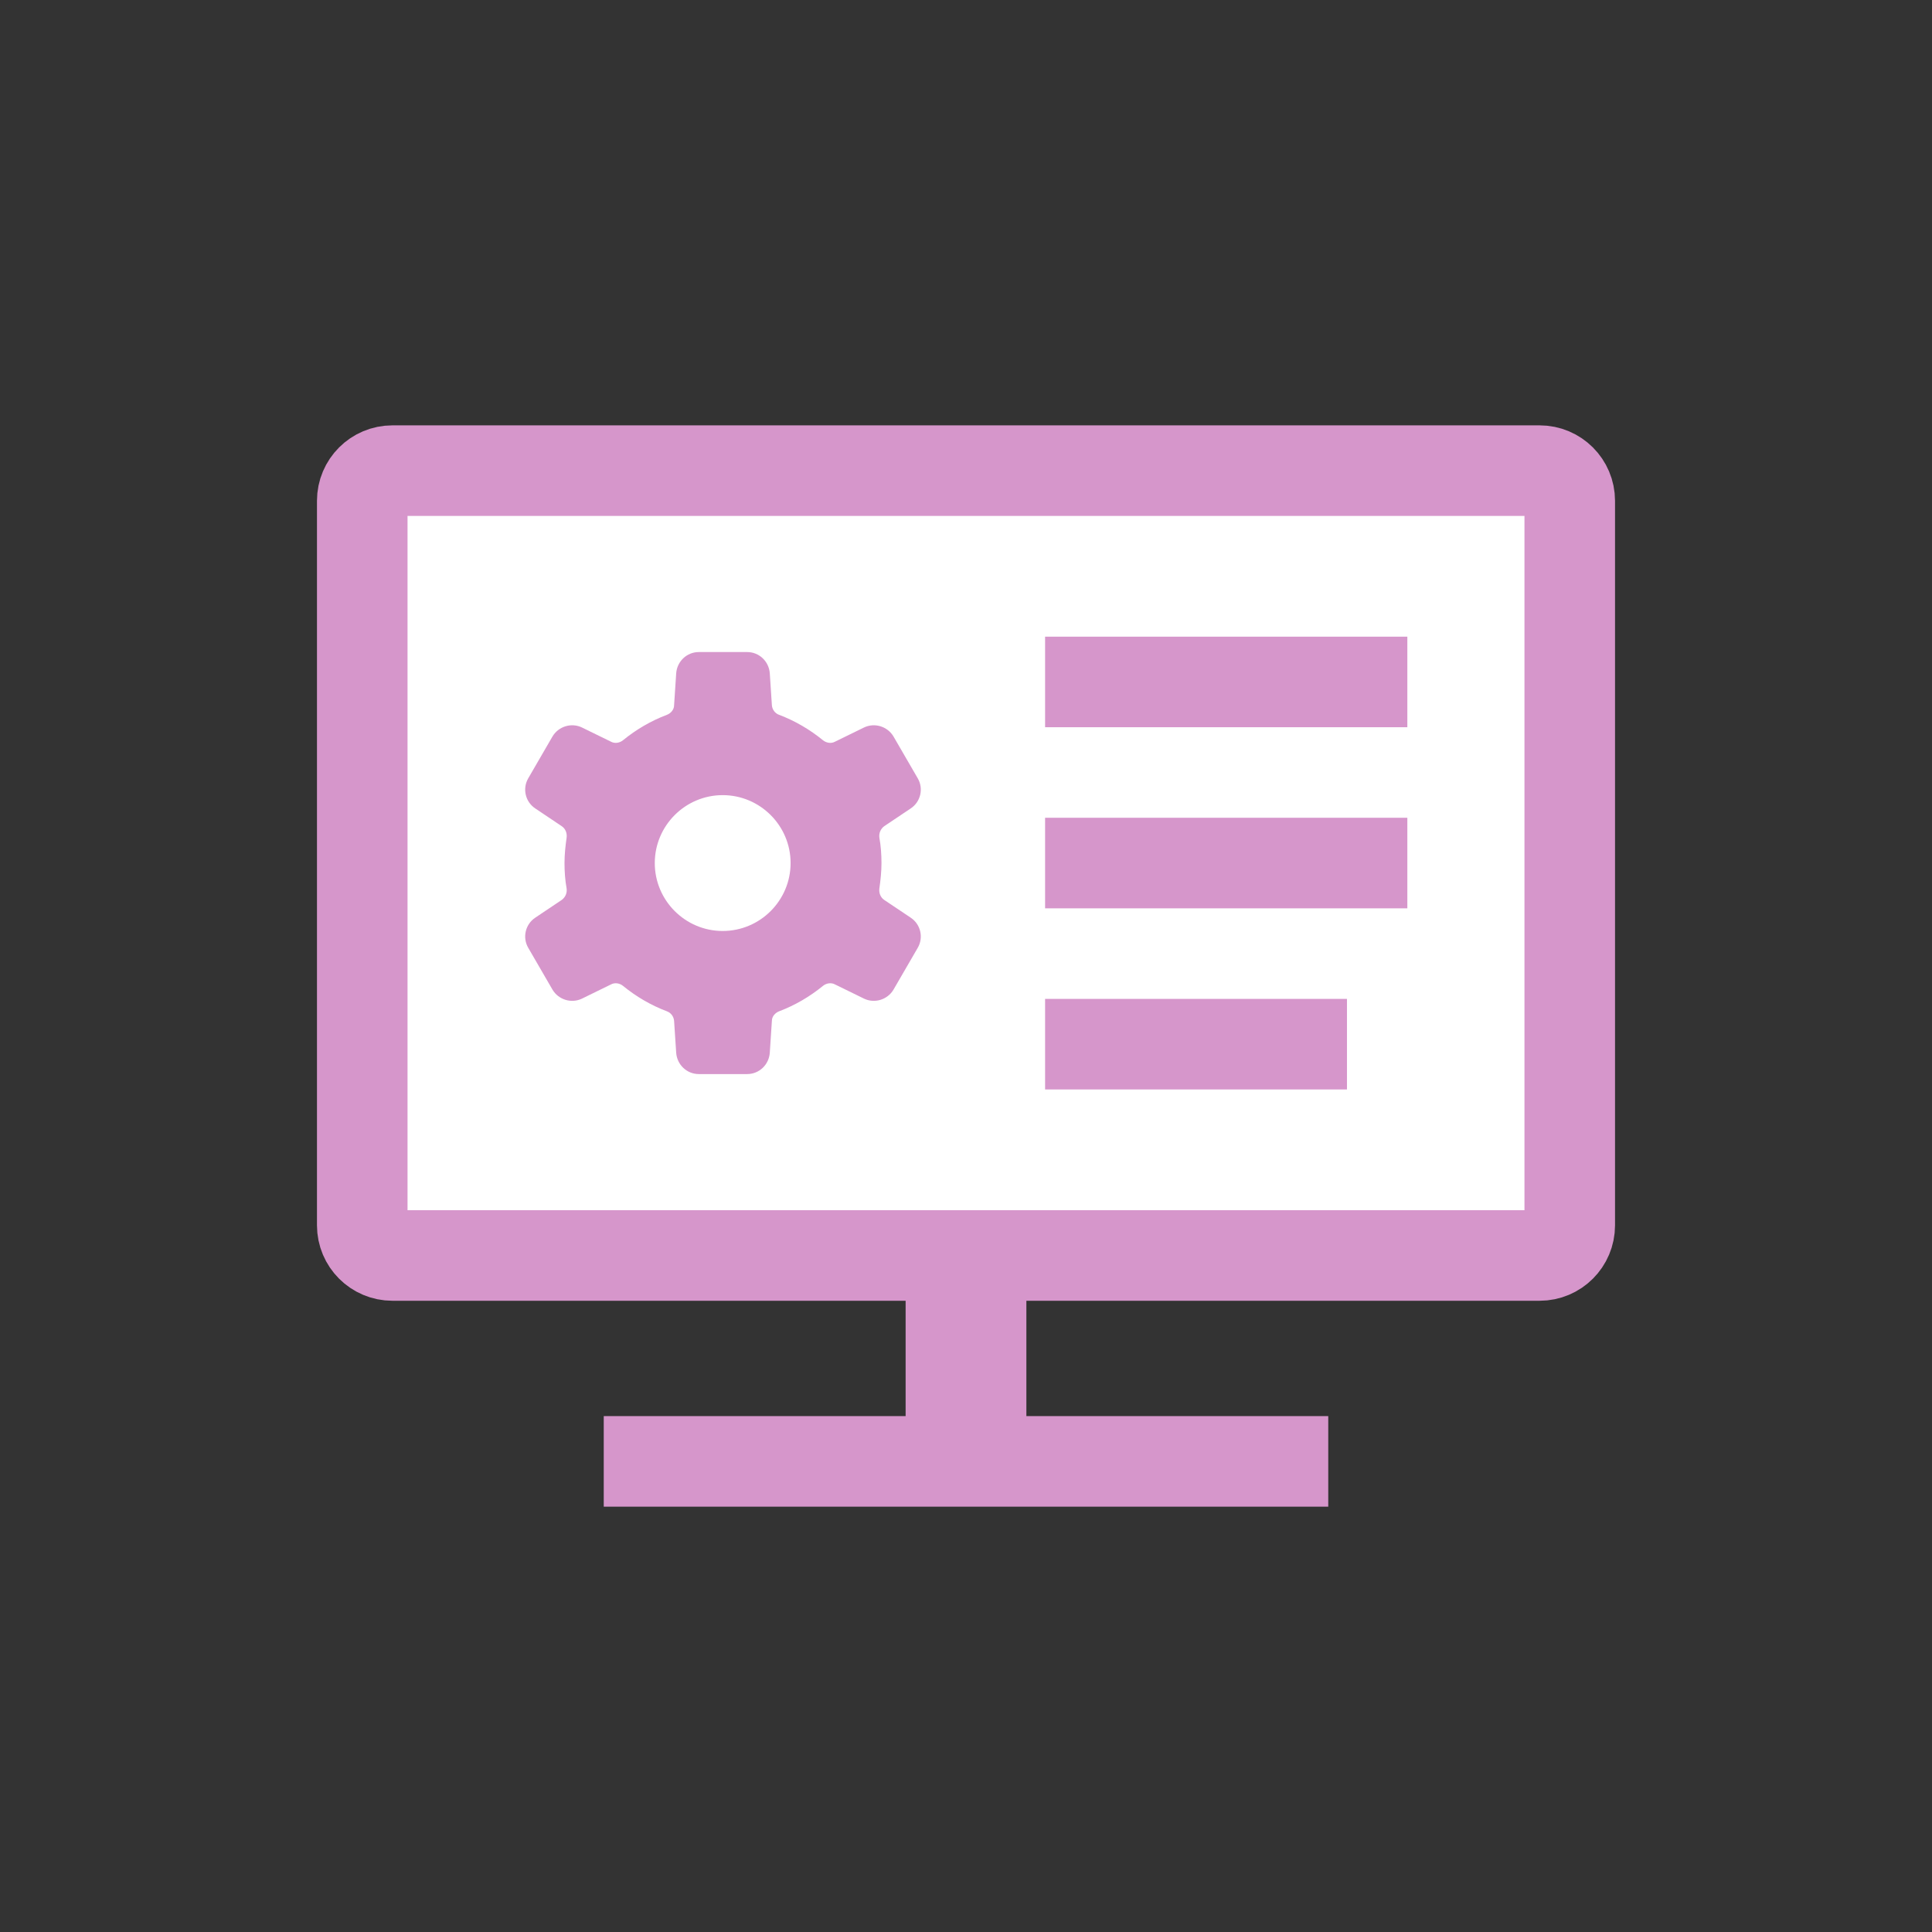
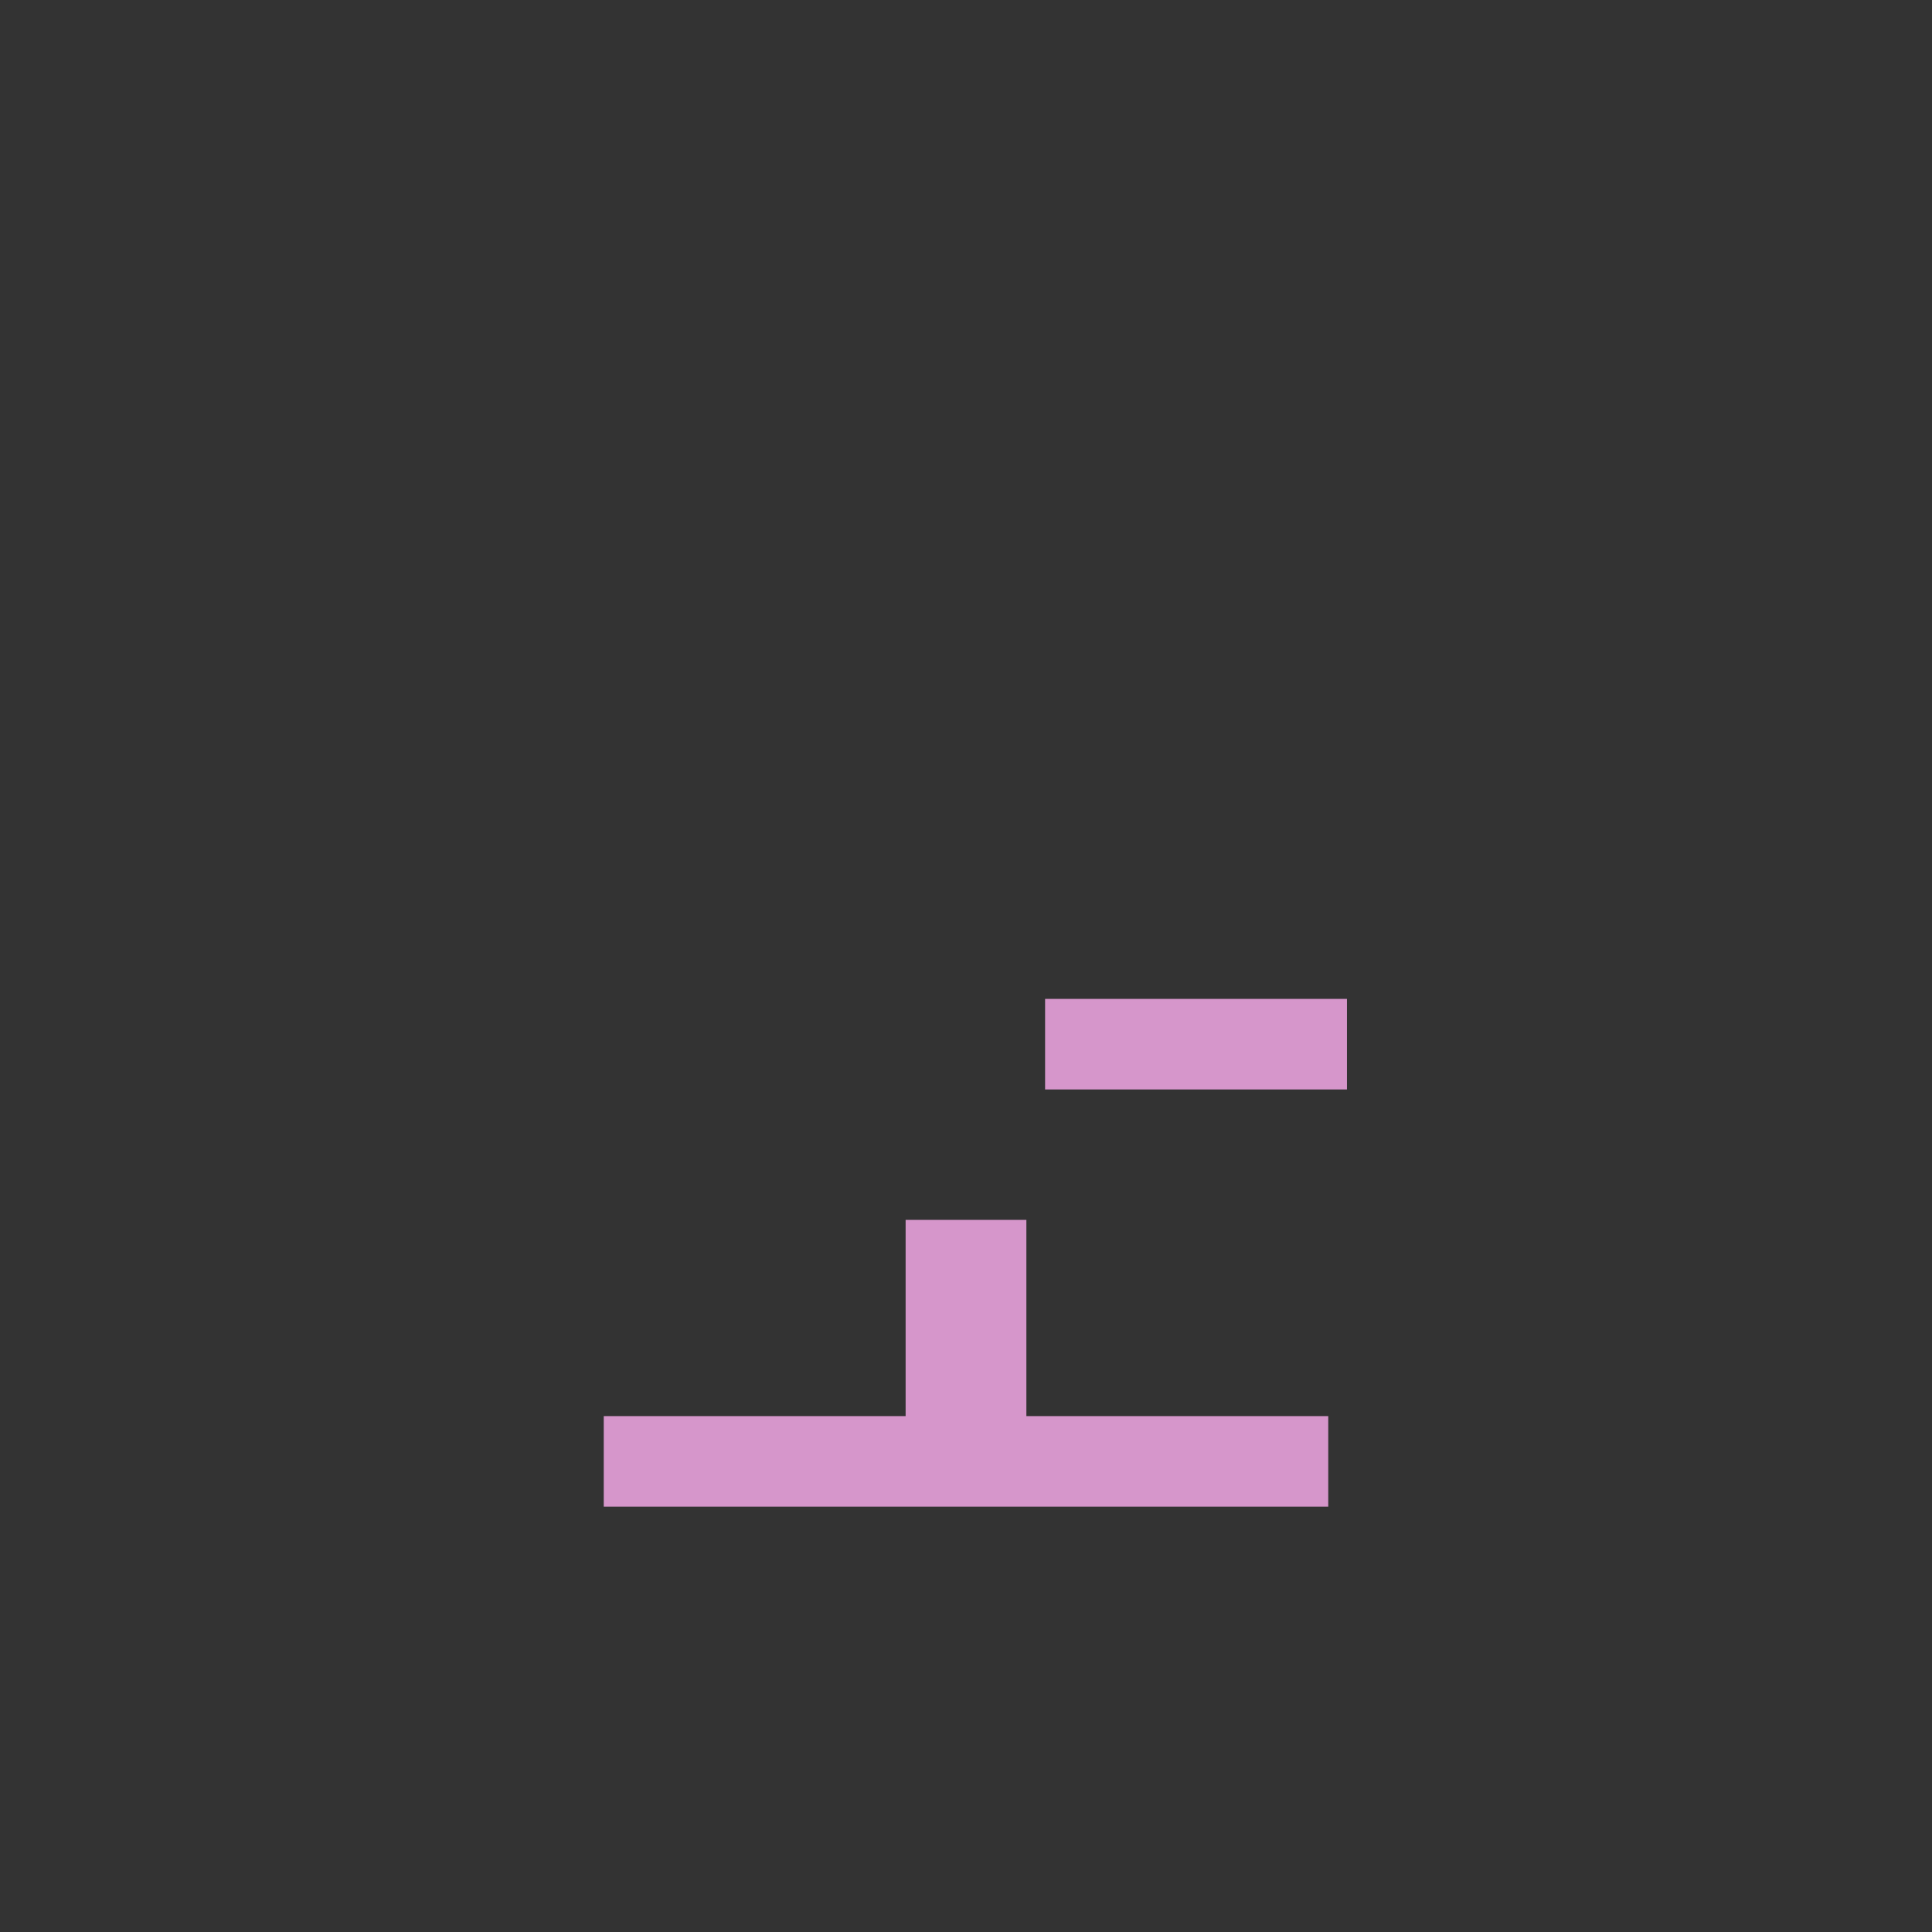
<svg xmlns="http://www.w3.org/2000/svg" width="80" height="80" viewBox="0 0 80 80" fill="none">
  <rect x="0" y="0" width="80" height="80" fill="#333333" stroke="none" />
-   <path d="M63.75 19.488H16.25C15.56 19.488 15 20.047 15 20.738V50.737C15 51.428 15.56 51.987 16.25 51.987H63.75C64.44 51.987 65 51.428 65 50.737V20.738C65 20.047 64.44 19.488 63.75 19.488Z" fill="white" stroke="#D696CB" stroke-width="3.75" stroke-miterlimit="10" />
  <path d="M25 60.513H55" stroke="#D696CB" stroke-width="3.75" stroke-miterlimit="10" />
  <path d="M40 60.513V50.513" stroke="#D696CB" stroke-width="5" stroke-miterlimit="10" />
-   <path d="M37.712 38L36.612 37.263C36.462 37.163 36.388 36.975 36.413 36.788C36.462 36.45 36.5 36.087 36.5 35.737C36.5 35.388 36.475 35.025 36.413 34.688C36.388 34.5 36.462 34.325 36.612 34.212L37.712 33.475C38.125 33.2 38.25 32.65 38 32.225L37 30.5C36.75 30.075 36.212 29.913 35.775 30.125L34.575 30.712C34.413 30.8 34.212 30.762 34.075 30.65C33.538 30.212 32.925 29.85 32.263 29.6C32.087 29.538 31.975 29.375 31.962 29.2L31.875 27.875C31.837 27.387 31.438 27 30.938 27H28.938C28.438 27 28.038 27.387 28 27.875L27.913 29.2C27.913 29.387 27.775 29.538 27.613 29.6C26.95 29.85 26.337 30.212 25.8 30.65C25.663 30.762 25.462 30.8 25.3 30.712L24.1 30.125C23.663 29.913 23.125 30.075 22.875 30.5L21.875 32.225C21.625 32.65 21.75 33.2 22.163 33.475L23.262 34.212C23.413 34.312 23.488 34.5 23.462 34.688C23.413 35.025 23.375 35.388 23.375 35.737C23.375 36.087 23.4 36.45 23.462 36.788C23.488 36.975 23.413 37.15 23.262 37.263L22.163 38C21.75 38.275 21.625 38.825 21.875 39.25L22.875 40.975C23.125 41.4 23.663 41.562 24.1 41.35L25.3 40.763C25.462 40.675 25.663 40.712 25.8 40.825C26.337 41.263 26.95 41.625 27.613 41.875C27.788 41.938 27.9 42.1 27.913 42.275L28 43.6C28.038 44.087 28.438 44.475 28.938 44.475H30.938C31.438 44.475 31.837 44.087 31.875 43.6L31.962 42.275C31.962 42.087 32.1 41.938 32.263 41.875C32.925 41.625 33.538 41.263 34.075 40.825C34.212 40.712 34.413 40.675 34.575 40.763L35.775 41.35C36.212 41.562 36.75 41.4 37 40.975L38 39.25C38.25 38.825 38.125 38.275 37.712 38ZM29.925 38.55C28.375 38.55 27.113 37.288 27.113 35.737C27.113 34.188 28.375 32.925 29.925 32.925C31.475 32.925 32.737 34.188 32.737 35.737C32.737 37.288 31.475 38.55 29.925 38.55Z" fill="#D696CB" />
-   <path d="M43.275 35.737H58.275" stroke="#D696CB" stroke-width="3.75" stroke-miterlimit="10" />
  <path d="M43.275 43.237H55.775" stroke="#D696CB" stroke-width="3.75" stroke-miterlimit="10" />
-   <path d="M43.275 28.238H58.275" stroke="#D696CB" stroke-width="3.75" stroke-miterlimit="10" />
</svg>